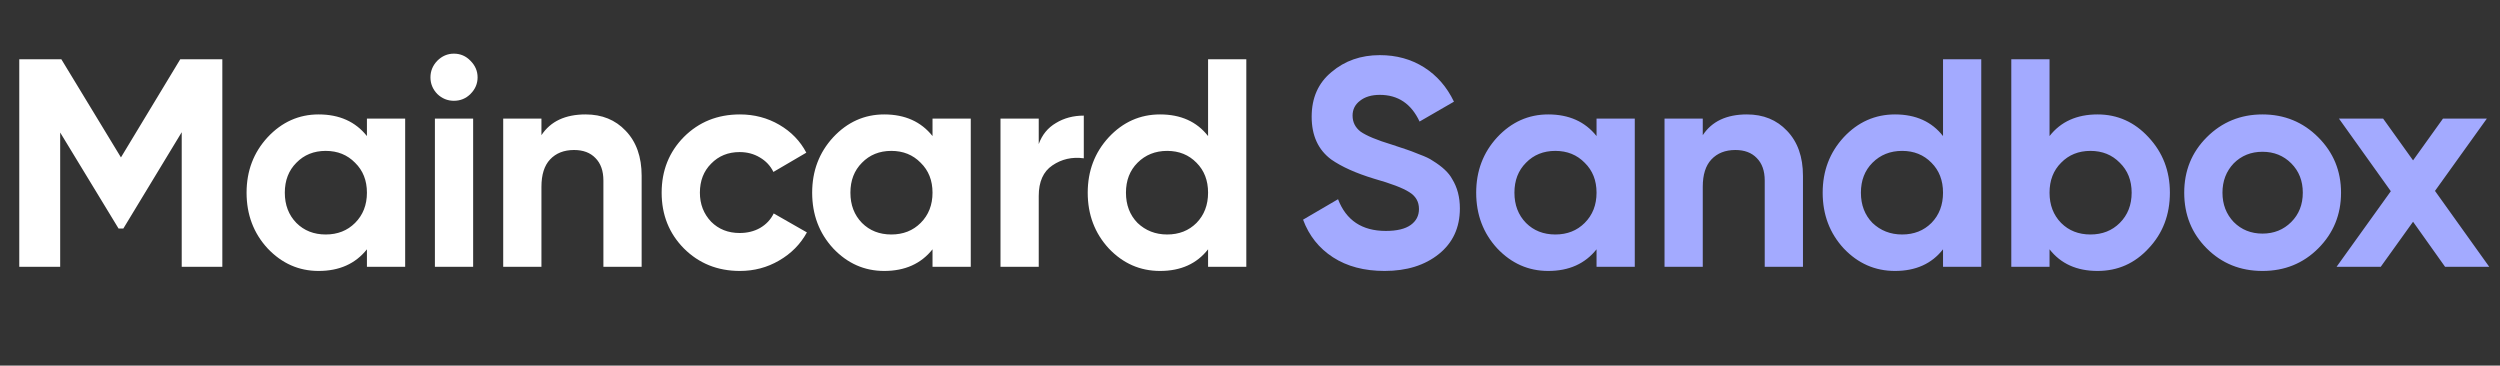
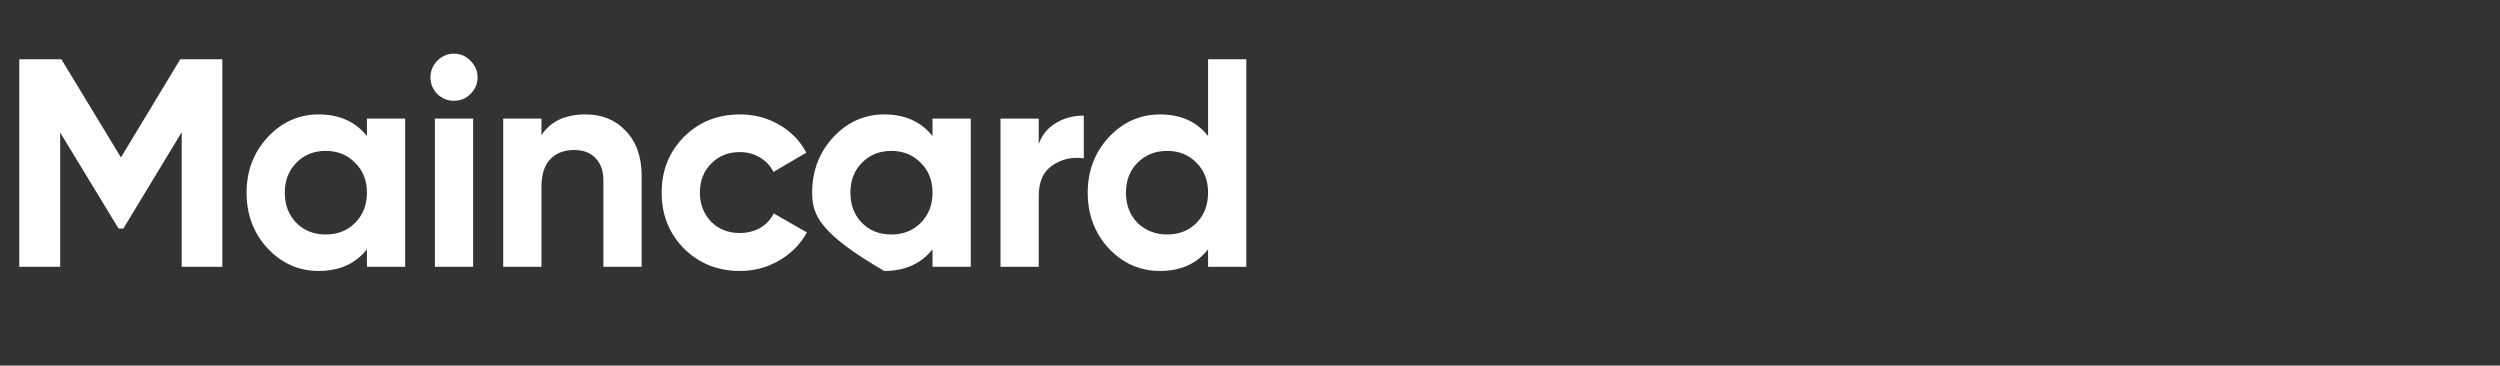
<svg xmlns="http://www.w3.org/2000/svg" width="253" height="37" viewBox="0 0 253 37" fill="none">
  <rect x="0" y="0" width="253" height="37" fill="#333333" stroke="none" />
-   <path d="M18.24 6H22.5V27H18.39V13.38L12.48 23.13H12L6.09 13.41V27H1.95V6H6.21L12.24 15.93L18.24 6ZM37.133 13.77V12H41.003V27H37.133V25.23C35.973 26.69 34.343 27.42 32.243 27.42C30.243 27.42 28.523 26.66 27.083 25.14C25.663 23.6 24.953 21.72 24.953 19.5C24.953 17.3 25.663 15.43 27.083 13.89C28.523 12.35 30.243 11.58 32.243 11.58C34.343 11.58 35.973 12.31 37.133 13.77ZM29.993 22.56C30.773 23.34 31.763 23.73 32.963 23.73C34.163 23.73 35.153 23.34 35.933 22.56C36.733 21.76 37.133 20.74 37.133 19.5C37.133 18.26 36.733 17.25 35.933 16.47C35.153 15.67 34.163 15.27 32.963 15.27C31.763 15.27 30.773 15.67 29.993 16.47C29.213 17.25 28.823 18.26 28.823 19.5C28.823 20.74 29.213 21.76 29.993 22.56ZM45.932 10.2C45.292 10.2 44.732 9.97 44.252 9.51C43.792 9.03 43.562 8.47 43.562 7.83C43.562 7.19 43.792 6.63 44.252 6.15C44.732 5.67 45.292 5.43 45.932 5.43C46.592 5.43 47.152 5.67 47.612 6.15C48.092 6.63 48.332 7.19 48.332 7.83C48.332 8.47 48.092 9.03 47.612 9.51C47.152 9.97 46.592 10.2 45.932 10.2ZM47.882 27H44.012V12H47.882V27ZM59.264 11.58C60.924 11.58 62.274 12.13 63.314 13.23C64.394 14.35 64.934 15.87 64.934 17.79V27H61.064V18.27C61.064 17.29 60.794 16.53 60.254 15.99C59.734 15.45 59.014 15.18 58.094 15.18C57.074 15.18 56.264 15.5 55.664 16.14C55.084 16.76 54.794 17.68 54.794 18.9V27H50.924V12H54.794V13.68C55.714 12.28 57.204 11.58 59.264 11.58ZM74.879 27.42C72.619 27.42 70.729 26.66 69.209 25.14C67.709 23.62 66.959 21.74 66.959 19.5C66.959 17.26 67.709 15.38 69.209 13.86C70.729 12.34 72.619 11.58 74.879 11.58C76.339 11.58 77.669 11.93 78.869 12.63C80.069 13.33 80.979 14.27 81.599 15.45L78.269 17.4C77.969 16.78 77.509 16.29 76.889 15.93C76.289 15.57 75.609 15.39 74.849 15.39C73.689 15.39 72.729 15.78 71.969 16.56C71.209 17.32 70.829 18.3 70.829 19.5C70.829 20.66 71.209 21.64 71.969 22.44C72.729 23.2 73.689 23.58 74.849 23.58C75.629 23.58 76.319 23.41 76.919 23.07C77.539 22.71 77.999 22.22 78.299 21.6L81.659 23.52C80.999 24.72 80.059 25.67 78.839 26.37C77.639 27.07 76.319 27.42 74.879 27.42ZM94.371 13.77V12H98.241V27H94.371V25.23C93.211 26.69 91.581 27.42 89.481 27.42C87.481 27.42 85.761 26.66 84.321 25.14C82.901 23.6 82.191 21.72 82.191 19.5C82.191 17.3 82.901 15.43 84.321 13.89C85.761 12.35 87.481 11.58 89.481 11.58C91.581 11.58 93.211 12.31 94.371 13.77ZM87.231 22.56C88.011 23.34 89.001 23.73 90.201 23.73C91.401 23.73 92.391 23.34 93.171 22.56C93.971 21.76 94.371 20.74 94.371 19.5C94.371 18.26 93.971 17.25 93.171 16.47C92.391 15.67 91.401 15.27 90.201 15.27C89.001 15.27 88.011 15.67 87.231 16.47C86.451 17.25 86.061 18.26 86.061 19.5C86.061 20.74 86.451 21.76 87.231 22.56ZM105.12 12V14.58C105.46 13.64 106.04 12.93 106.86 12.45C107.68 11.95 108.62 11.7 109.68 11.7V16.02C108.5 15.86 107.44 16.1 106.5 16.74C105.58 17.36 105.12 18.39 105.12 19.83V27H101.25V12H105.12ZM122.257 13.77V6H126.127V27H122.257V25.23C121.117 26.69 119.497 27.42 117.397 27.42C115.377 27.42 113.647 26.66 112.207 25.14C110.787 23.6 110.077 21.72 110.077 19.5C110.077 17.3 110.787 15.43 112.207 13.89C113.647 12.35 115.377 11.58 117.397 11.58C119.497 11.58 121.117 12.31 122.257 13.77ZM115.117 22.56C115.937 23.34 116.937 23.73 118.117 23.73C119.317 23.73 120.307 23.34 121.087 22.56C121.867 21.76 122.257 20.74 122.257 19.5C122.257 18.26 121.867 17.25 121.087 16.47C120.307 15.67 119.317 15.27 118.117 15.27C116.917 15.27 115.917 15.67 115.117 16.47C114.337 17.25 113.947 18.26 113.947 19.5C113.947 20.74 114.337 21.76 115.117 22.56Z" fill="white" />
-   <path d="M140.12 27.42C138.06 27.42 136.32 26.96 134.9 26.04C133.48 25.12 132.47 23.85 131.87 22.23L135.41 20.16C136.23 22.3 137.84 23.37 140.24 23.37C141.36 23.37 142.2 23.17 142.76 22.77C143.32 22.37 143.6 21.83 143.6 21.15C143.6 20.41 143.27 19.84 142.61 19.44C141.95 19.02 140.77 18.57 139.07 18.09C137.23 17.53 135.78 16.88 134.72 16.14C133.4 15.16 132.74 13.72 132.74 11.82C132.74 9.9 133.41 8.39 134.75 7.29C136.09 6.15 137.72 5.58 139.64 5.58C141.32 5.58 142.81 5.99 144.11 6.81C145.41 7.63 146.42 8.79 147.14 10.29L143.66 12.3C142.82 10.5 141.48 9.6 139.64 9.6C138.8 9.6 138.13 9.8 137.63 10.2C137.13 10.58 136.88 11.08 136.88 11.7C136.88 12.36 137.15 12.9 137.69 13.32C138.29 13.74 139.35 14.18 140.87 14.64L142.31 15.12C142.57 15.2 143.02 15.37 143.66 15.63C144.26 15.85 144.7 16.06 144.98 16.26C145.96 16.86 146.62 17.48 146.96 18.12C147.48 18.96 147.74 19.95 147.74 21.09C147.74 23.03 147.03 24.57 145.61 25.71C144.19 26.85 142.36 27.42 140.12 27.42ZM161.57 13.77V12H165.44V27H161.57V25.23C160.41 26.69 158.78 27.42 156.68 27.42C154.68 27.42 152.96 26.66 151.52 25.14C150.1 23.6 149.39 21.72 149.39 19.5C149.39 17.3 150.1 15.43 151.52 13.89C152.96 12.35 154.68 11.58 156.68 11.58C158.78 11.58 160.41 12.31 161.57 13.77ZM154.43 22.56C155.21 23.34 156.2 23.73 157.4 23.73C158.6 23.73 159.59 23.34 160.37 22.56C161.17 21.76 161.57 20.74 161.57 19.5C161.57 18.26 161.17 17.25 160.37 16.47C159.59 15.67 158.6 15.27 157.4 15.27C156.2 15.27 155.21 15.67 154.43 16.47C153.65 17.25 153.26 18.26 153.26 19.5C153.26 20.74 153.65 21.76 154.43 22.56ZM176.79 11.58C178.45 11.58 179.8 12.13 180.84 13.23C181.92 14.35 182.46 15.87 182.46 17.79V27H178.59V18.27C178.59 17.29 178.32 16.53 177.78 15.99C177.26 15.45 176.54 15.18 175.62 15.18C174.6 15.18 173.79 15.5 173.19 16.14C172.61 16.76 172.32 17.68 172.32 18.9V27H168.45V12H172.32V13.68C173.24 12.28 174.73 11.58 176.79 11.58ZM196.634 13.77V6H200.504V27H196.634V25.23C195.494 26.69 193.874 27.42 191.774 27.42C189.754 27.42 188.024 26.66 186.584 25.14C185.164 23.6 184.454 21.72 184.454 19.5C184.454 17.3 185.164 15.43 186.584 13.89C188.024 12.35 189.754 11.58 191.774 11.58C193.874 11.58 195.494 12.31 196.634 13.77ZM189.494 22.56C190.314 23.34 191.314 23.73 192.494 23.73C193.694 23.73 194.684 23.34 195.464 22.56C196.244 21.76 196.634 20.74 196.634 19.5C196.634 18.26 196.244 17.25 195.464 16.47C194.684 15.67 193.694 15.27 192.494 15.27C191.294 15.27 190.294 15.67 189.494 16.47C188.714 17.25 188.324 18.26 188.324 19.5C188.324 20.74 188.714 21.76 189.494 22.56ZM212.273 11.58C214.293 11.58 216.013 12.35 217.433 13.89C218.873 15.43 219.593 17.3 219.593 19.5C219.593 21.74 218.873 23.62 217.433 25.14C216.033 26.66 214.313 27.42 212.273 27.42C210.173 27.42 208.553 26.69 207.413 25.23V27H203.543V6H207.413V13.77C208.553 12.31 210.173 11.58 212.273 11.58ZM208.583 22.56C209.363 23.34 210.353 23.73 211.553 23.73C212.753 23.73 213.743 23.34 214.523 22.56C215.323 21.76 215.723 20.74 215.723 19.5C215.723 18.26 215.323 17.25 214.523 16.47C213.743 15.67 212.753 15.27 211.553 15.27C210.353 15.27 209.363 15.67 208.583 16.47C207.803 17.25 207.413 18.26 207.413 19.5C207.413 20.74 207.803 21.76 208.583 22.56ZM234.603 25.14C233.083 26.66 231.203 27.42 228.963 27.42C226.723 27.42 224.843 26.66 223.323 25.14C221.803 23.62 221.043 21.74 221.043 19.5C221.043 17.28 221.803 15.41 223.323 13.89C224.863 12.35 226.743 11.58 228.963 11.58C231.183 11.58 233.063 12.35 234.603 13.89C236.143 15.43 236.913 17.3 236.913 19.5C236.913 21.72 236.143 23.6 234.603 25.14ZM226.053 22.47C226.833 23.25 227.803 23.64 228.963 23.64C230.123 23.64 231.093 23.25 231.873 22.47C232.653 21.69 233.043 20.7 233.043 19.5C233.043 18.3 232.653 17.31 231.873 16.53C231.093 15.75 230.123 15.36 228.963 15.36C227.803 15.36 226.833 15.75 226.053 16.53C225.293 17.33 224.913 18.32 224.913 19.5C224.913 20.68 225.293 21.67 226.053 22.47ZM246.421 19.32L251.911 27H247.441L244.201 22.44L240.931 27H236.461L241.951 19.35L236.701 12H241.171L244.201 16.23L247.231 12H251.671L246.421 19.32Z" fill="#A3AAFF" />
+   <path d="M18.24 6H22.5V27H18.39V13.38L12.48 23.13H12L6.09 13.41V27H1.95V6H6.21L12.24 15.93L18.24 6ZM37.133 13.77V12H41.003V27H37.133V25.23C35.973 26.69 34.343 27.42 32.243 27.42C30.243 27.42 28.523 26.66 27.083 25.14C25.663 23.6 24.953 21.72 24.953 19.5C24.953 17.3 25.663 15.43 27.083 13.89C28.523 12.35 30.243 11.58 32.243 11.58C34.343 11.58 35.973 12.31 37.133 13.77ZM29.993 22.56C30.773 23.34 31.763 23.73 32.963 23.73C34.163 23.73 35.153 23.34 35.933 22.56C36.733 21.76 37.133 20.74 37.133 19.5C37.133 18.26 36.733 17.25 35.933 16.47C35.153 15.67 34.163 15.27 32.963 15.27C31.763 15.27 30.773 15.67 29.993 16.47C29.213 17.25 28.823 18.26 28.823 19.5C28.823 20.74 29.213 21.76 29.993 22.56ZM45.932 10.2C45.292 10.2 44.732 9.97 44.252 9.51C43.792 9.03 43.562 8.47 43.562 7.83C43.562 7.19 43.792 6.63 44.252 6.15C44.732 5.67 45.292 5.43 45.932 5.43C46.592 5.43 47.152 5.67 47.612 6.15C48.092 6.63 48.332 7.19 48.332 7.83C48.332 8.47 48.092 9.03 47.612 9.51C47.152 9.97 46.592 10.2 45.932 10.2ZM47.882 27H44.012V12H47.882V27ZM59.264 11.58C60.924 11.58 62.274 12.13 63.314 13.23C64.394 14.35 64.934 15.87 64.934 17.79V27H61.064V18.27C61.064 17.29 60.794 16.53 60.254 15.99C59.734 15.45 59.014 15.18 58.094 15.18C57.074 15.18 56.264 15.5 55.664 16.14C55.084 16.76 54.794 17.68 54.794 18.9V27H50.924V12H54.794V13.68C55.714 12.28 57.204 11.58 59.264 11.58ZM74.879 27.42C72.619 27.42 70.729 26.66 69.209 25.14C67.709 23.62 66.959 21.74 66.959 19.5C66.959 17.26 67.709 15.38 69.209 13.86C70.729 12.34 72.619 11.58 74.879 11.58C76.339 11.58 77.669 11.93 78.869 12.63C80.069 13.33 80.979 14.27 81.599 15.45L78.269 17.4C77.969 16.78 77.509 16.29 76.889 15.93C76.289 15.57 75.609 15.39 74.849 15.39C73.689 15.39 72.729 15.78 71.969 16.56C71.209 17.32 70.829 18.3 70.829 19.5C70.829 20.66 71.209 21.64 71.969 22.44C72.729 23.2 73.689 23.58 74.849 23.58C75.629 23.58 76.319 23.41 76.919 23.07C77.539 22.71 77.999 22.22 78.299 21.6L81.659 23.52C80.999 24.72 80.059 25.67 78.839 26.37C77.639 27.07 76.319 27.42 74.879 27.42ZM94.371 13.77V12H98.241V27H94.371V25.23C93.211 26.69 91.581 27.42 89.481 27.42C82.901 23.6 82.191 21.72 82.191 19.5C82.191 17.3 82.901 15.43 84.321 13.89C85.761 12.35 87.481 11.58 89.481 11.58C91.581 11.58 93.211 12.31 94.371 13.77ZM87.231 22.56C88.011 23.34 89.001 23.73 90.201 23.73C91.401 23.73 92.391 23.34 93.171 22.56C93.971 21.76 94.371 20.74 94.371 19.5C94.371 18.26 93.971 17.25 93.171 16.47C92.391 15.67 91.401 15.27 90.201 15.27C89.001 15.27 88.011 15.67 87.231 16.47C86.451 17.25 86.061 18.26 86.061 19.5C86.061 20.74 86.451 21.76 87.231 22.56ZM105.12 12V14.58C105.46 13.64 106.04 12.93 106.86 12.45C107.68 11.95 108.62 11.7 109.68 11.7V16.02C108.5 15.86 107.44 16.1 106.5 16.74C105.58 17.36 105.12 18.39 105.12 19.83V27H101.25V12H105.12ZM122.257 13.77V6H126.127V27H122.257V25.23C121.117 26.69 119.497 27.42 117.397 27.42C115.377 27.42 113.647 26.66 112.207 25.14C110.787 23.6 110.077 21.72 110.077 19.5C110.077 17.3 110.787 15.43 112.207 13.89C113.647 12.35 115.377 11.58 117.397 11.58C119.497 11.58 121.117 12.31 122.257 13.77ZM115.117 22.56C115.937 23.34 116.937 23.73 118.117 23.73C119.317 23.73 120.307 23.34 121.087 22.56C121.867 21.76 122.257 20.74 122.257 19.5C122.257 18.26 121.867 17.25 121.087 16.47C120.307 15.67 119.317 15.27 118.117 15.27C116.917 15.27 115.917 15.67 115.117 16.47C114.337 17.25 113.947 18.26 113.947 19.5C113.947 20.74 114.337 21.76 115.117 22.56Z" fill="white" />
</svg>